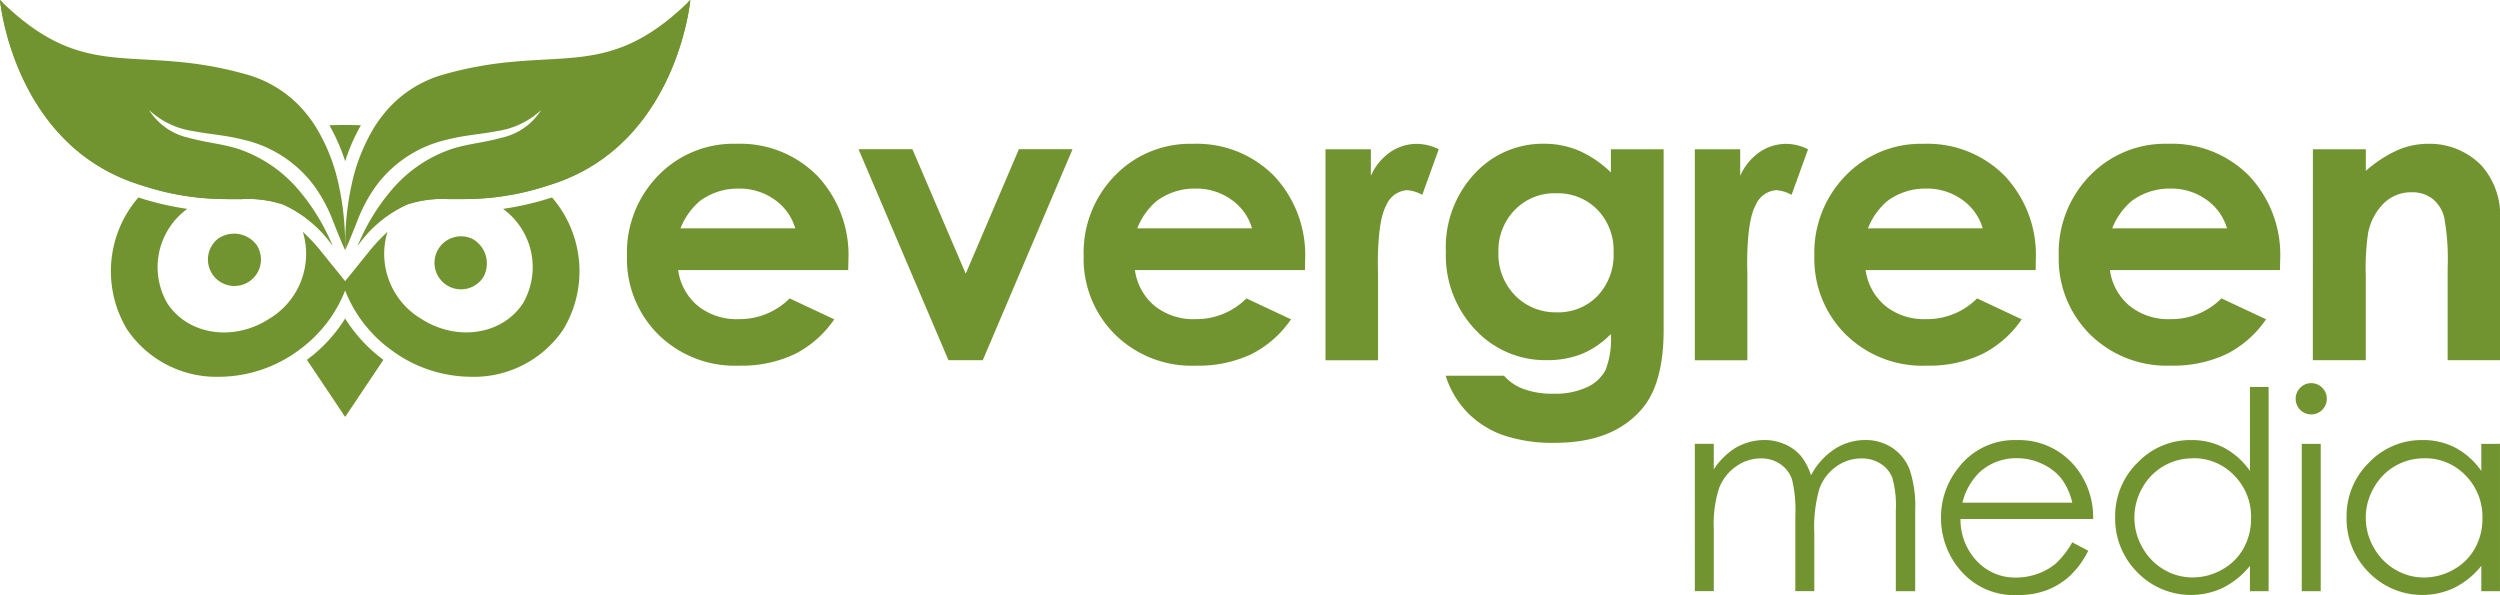
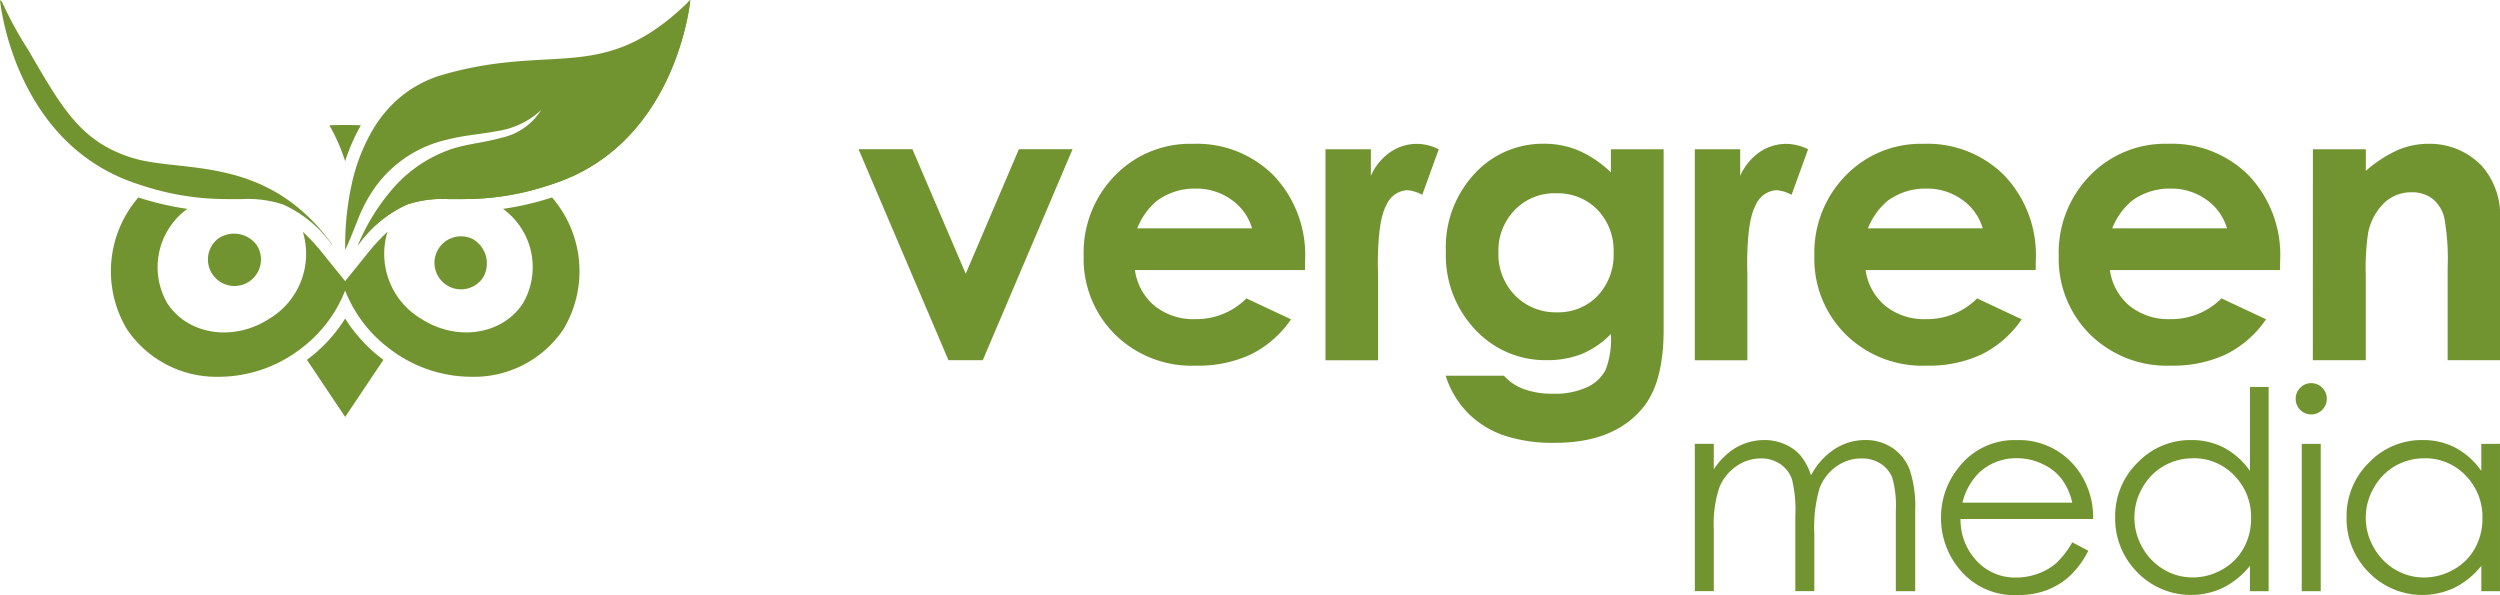
<svg xmlns="http://www.w3.org/2000/svg" width="210.091" height="50" viewBox="0 0 210.091 50">
  <defs>
    <style>.a{fill:#719430;}.b{fill:none;}</style>
  </defs>
  <g transform="translate(-221 -64)">
    <path class="a" d="M405.221,105.531h1.592v2.14a6.161,6.161,0,0,1,1.71-1.73,4.84,4.84,0,0,1,2.542-.729,4.267,4.267,0,0,1,1.711.352,3.658,3.658,0,0,1,1.321.942,5.006,5.006,0,0,1,.888,1.676,5.884,5.884,0,0,1,1.987-2.212,4.7,4.7,0,0,1,2.567-.758,4.018,4.018,0,0,1,2.265.649,3.876,3.876,0,0,1,1.46,1.809,9.678,9.678,0,0,1,.476,3.483v6.76h-1.628v-6.76a8.784,8.784,0,0,0-.284-2.738,2.451,2.451,0,0,0-.969-1.2,2.9,2.9,0,0,0-1.639-.456,3.57,3.57,0,0,0-2.117.683,3.94,3.94,0,0,0-1.4,1.82,11.6,11.6,0,0,0-.441,3.8v4.848h-1.595v-6.341a10.9,10.9,0,0,0-.278-3.043,2.545,2.545,0,0,0-.973-1.284,2.812,2.812,0,0,0-1.651-.486,3.561,3.561,0,0,0-2.066.666,3.94,3.94,0,0,0-1.423,1.792,9.7,9.7,0,0,0-.461,3.45v5.245h-1.592Z" transform="translate(-41.794 -4.233)" />
    <path class="a" d="M475.111,113.806l1.344.707a7.39,7.39,0,0,1-1.526,2.1,6.194,6.194,0,0,1-1.949,1.212,6.835,6.835,0,0,1-2.45.413,5.917,5.917,0,0,1-4.737-1.985,6.694,6.694,0,0,1-1.71-4.49,6.62,6.62,0,0,1,1.447-4.2,5.915,5.915,0,0,1,4.91-2.346,6.109,6.109,0,0,1,5.059,2.4,6.706,6.706,0,0,1,1.367,4.232H465.721a5.053,5.053,0,0,0,1.379,3.54,4.4,4.4,0,0,0,3.293,1.38,5.308,5.308,0,0,0,1.842-.329,4.849,4.849,0,0,0,1.522-.875,7.425,7.425,0,0,0,1.355-1.757m0-3.334a5.271,5.271,0,0,0-.928-2.039,4.4,4.4,0,0,0-1.613-1.227,4.939,4.939,0,0,0-2.108-.469,4.544,4.544,0,0,0-3.134,1.174,5.294,5.294,0,0,0-1.446,2.561Z" transform="translate(-79.967 -4.233)" />
    <path class="a" d="M518.615,92.516V109.68h-1.57v-2.129a6.812,6.812,0,0,1-2.248,1.833,6.285,6.285,0,0,1-7.217-1.292,6.39,6.39,0,0,1-1.861-4.635A6.282,6.282,0,0,1,507.6,98.88a6.13,6.13,0,0,1,4.519-1.9,5.839,5.839,0,0,1,2.76.65,6.271,6.271,0,0,1,2.168,1.945V92.516Zm-6.368,6A4.8,4.8,0,0,0,508,101a5.025,5.025,0,0,0,.005,5,4.9,4.9,0,0,0,1.8,1.858,4.7,4.7,0,0,0,2.426.666,4.976,4.976,0,0,0,2.479-.661,4.606,4.606,0,0,0,1.8-1.785,5.092,5.092,0,0,0,.63-2.535,4.929,4.929,0,0,0-1.416-3.592,4.69,4.69,0,0,0-3.484-1.444" transform="translate(-106.969 4.001)" />
    <path class="a" d="M550.183,91.613a1.263,1.263,0,0,1,.931.387,1.276,1.276,0,0,1,.383.932,1.308,1.308,0,0,1-2.616,0,1.271,1.271,0,0,1,.385-.932,1.246,1.246,0,0,1,.916-.387m-.789,5.1h1.593v12.383h-1.593Z" transform="translate(-134.961 4.587)" />
    <path class="a" d="M573.943,105.531v12.383h-1.569v-2.129a6.77,6.77,0,0,1-2.248,1.833,6.282,6.282,0,0,1-7.216-1.292,6.386,6.386,0,0,1-1.86-4.635,6.281,6.281,0,0,1,1.877-4.578,6.131,6.131,0,0,1,4.52-1.9,5.836,5.836,0,0,1,2.758.65,6.243,6.243,0,0,1,2.168,1.945v-2.276Zm-6.367,1.218a4.794,4.794,0,0,0-4.244,2.489,5.006,5.006,0,0,0,0,5,4.879,4.879,0,0,0,1.8,1.858,4.7,4.7,0,0,0,2.424.666,4.98,4.98,0,0,0,2.481-.661,4.59,4.59,0,0,0,1.8-1.785,5.088,5.088,0,0,0,.63-2.535,4.936,4.936,0,0,0-1.414-3.592,4.687,4.687,0,0,0-3.485-1.444" transform="translate(-142.853 -4.233)" />
-     <path class="a" d="M168.492,44.991H154.2A4.761,4.761,0,0,0,155.855,48a5.187,5.187,0,0,0,3.43,1.116,5.927,5.927,0,0,0,4.285-1.743l3.75,1.759a8.856,8.856,0,0,1-3.357,2.94,10.489,10.489,0,0,1-4.644.954,9.176,9.176,0,0,1-6.8-2.632A8.957,8.957,0,0,1,149.9,43.8a9.256,9.256,0,0,1,2.616-6.739,8.782,8.782,0,0,1,6.559-2.68,9.109,9.109,0,0,1,6.811,2.68,9.692,9.692,0,0,1,2.624,7.081Zm-4.449-3.505a4.462,4.462,0,0,0-1.738-2.412,5.039,5.039,0,0,0-3.011-.928,5.33,5.33,0,0,0-3.266,1.042,5.822,5.822,0,0,0-1.631,2.3Z" transform="translate(123.788 41.703)" />
    <path class="a" d="M205.271,35.679H209.8l4.479,10.461,4.469-10.461h4.509l-7.545,17.729h-2.884Z" transform="translate(87.877 40.861)" />
    <path class="a" d="M277.705,44.991H263.414A4.763,4.763,0,0,0,265.068,48a5.188,5.188,0,0,0,3.43,1.116,5.928,5.928,0,0,0,4.286-1.743l3.749,1.759a8.85,8.85,0,0,1-3.358,2.94,10.485,10.485,0,0,1-4.644.954,9.175,9.175,0,0,1-6.8-2.632,8.955,8.955,0,0,1-2.624-6.591,9.26,9.26,0,0,1,2.615-6.739,8.784,8.784,0,0,1,6.559-2.68,9.109,9.109,0,0,1,6.812,2.68,9.692,9.692,0,0,1,2.624,7.081Zm-4.448-3.505a4.466,4.466,0,0,0-1.739-2.412,5.039,5.039,0,0,0-3.011-.928,5.325,5.325,0,0,0-3.265,1.042,5.812,5.812,0,0,0-1.632,2.3Z" transform="translate(52.96 41.703)" />
    <path class="a" d="M316.915,34.838h3.814v2.232a4.759,4.759,0,0,1,1.646-2,3.973,3.973,0,0,1,2.249-.684,4.172,4.172,0,0,1,1.809.456l-1.386,3.829a3.056,3.056,0,0,0-1.287-.392,2.039,2.039,0,0,0-1.736,1.272q-.708,1.271-.709,4.986l.016.864v7.17h-4.416Z" transform="translate(15.474 41.703)" />
    <path class="a" d="M359.537,34.838h4.432V50.025q0,4.5-1.809,6.616-2.428,2.87-7.316,2.868a12.861,12.861,0,0,1-4.384-.651,7.9,7.9,0,0,1-3-1.916,7.812,7.812,0,0,1-1.809-3.072h4.9A4.067,4.067,0,0,0,352.236,55a6.936,6.936,0,0,0,2.429.382,6.38,6.38,0,0,0,2.883-.554,3.334,3.334,0,0,0,1.54-1.433,7.248,7.248,0,0,0,.449-3.032,7.389,7.389,0,0,1-2.461,1.686,7.82,7.82,0,0,1-2.917.514,8.024,8.024,0,0,1-6.03-2.574,9.056,9.056,0,0,1-2.46-6.519,9.074,9.074,0,0,1,2.607-6.78,7.78,7.78,0,0,1,5.638-2.313,7.474,7.474,0,0,1,2.893.562,9.179,9.179,0,0,1,2.73,1.849Zm-4.612,3.7a4.634,4.634,0,0,0-3.471,1.409,4.883,4.883,0,0,0-1.369,3.544,4.953,4.953,0,0,0,1.4,3.635,4.748,4.748,0,0,0,3.52,1.416,4.556,4.556,0,0,0,3.414-1.384,5,5,0,0,0,1.345-3.634,4.942,4.942,0,0,0-1.353-3.6,4.662,4.662,0,0,0-3.487-1.384" transform="translate(-3.163 41.703)" />
    <path class="a" d="M405.221,34.838h3.813v2.232a4.762,4.762,0,0,1,1.646-2,3.975,3.975,0,0,1,2.25-.684,4.165,4.165,0,0,1,1.808.456l-1.386,3.829a3.059,3.059,0,0,0-1.287-.392,2.04,2.04,0,0,0-1.736,1.272q-.709,1.271-.709,4.986l.016.864v7.17h-4.416Z" transform="translate(-41.794 41.703)" />
    <path class="a" d="M452.409,44.991H438.117A4.765,4.765,0,0,0,439.773,48a5.185,5.185,0,0,0,3.429,1.116,5.929,5.929,0,0,0,4.286-1.743l3.749,1.759a8.855,8.855,0,0,1-3.357,2.94,10.488,10.488,0,0,1-4.644.954,9.174,9.174,0,0,1-6.8-2.632,8.949,8.949,0,0,1-2.624-6.591,9.259,9.259,0,0,1,2.616-6.739,8.781,8.781,0,0,1,6.559-2.68,9.109,9.109,0,0,1,6.811,2.68,9.693,9.693,0,0,1,2.623,7.081Zm-4.449-3.505a4.463,4.463,0,0,0-1.738-2.412,5.038,5.038,0,0,0-3.012-.928,5.323,5.323,0,0,0-3.264,1.042,5.816,5.816,0,0,0-1.633,2.3Z" transform="translate(-60.339 41.703)" />
    <path class="a" d="M510.816,44.991H496.525A4.762,4.762,0,0,0,498.179,48a5.189,5.189,0,0,0,3.43,1.116A5.926,5.926,0,0,0,505.9,47.37l3.749,1.759a8.846,8.846,0,0,1-3.356,2.94,10.491,10.491,0,0,1-4.644.954,9.178,9.178,0,0,1-6.8-2.632,8.956,8.956,0,0,1-2.623-6.591,9.267,9.267,0,0,1,2.614-6.739,8.785,8.785,0,0,1,6.561-2.68,9.112,9.112,0,0,1,6.811,2.68,9.693,9.693,0,0,1,2.623,7.081Zm-4.449-3.505a4.465,4.465,0,0,0-1.737-2.412,5.042,5.042,0,0,0-3.012-.928,5.322,5.322,0,0,0-3.265,1.042,5.819,5.819,0,0,0-1.633,2.3Z" transform="translate(-98.217 41.703)" />
    <path class="a" d="M552.995,34.838h4.449v1.817a10.671,10.671,0,0,1,2.743-1.775,6.619,6.619,0,0,1,2.513-.5,6.086,6.086,0,0,1,4.475,1.841,6.32,6.32,0,0,1,1.545,4.627V52.567h-4.4V44.8a19.6,19.6,0,0,0-.285-4.215A2.9,2.9,0,0,0,563.045,39a2.788,2.788,0,0,0-1.749-.545,3.272,3.272,0,0,0-2.316.9,4.814,4.814,0,0,0-1.341,2.5,19.973,19.973,0,0,0-.2,3.6v7.114h-4.449Z" transform="translate(-137.628 41.703)" />
    <path class="a" d="M76.594,76.154a12.622,12.622,0,0,1-3.214,3.471l3.214,4.8,3.214-4.8a12.622,12.622,0,0,1-3.214-3.471" transform="translate(173.412 14.613)" />
    <path class="a" d="M49.79,56.342a2.228,2.228,0,1,0,3.291.5,2.362,2.362,0,0,0-3.291-.5" transform="translate(189.489 27.749)" />
    <path class="a" d="M106.371,56.342a2.228,2.228,0,1,0,.876,3.211,2.362,2.362,0,0,0-.876-3.211" transform="translate(154.361 27.749)" />
-     <path class="a" d="M28.742,17.041c-.071-.476-.159-.969-.271-1.472a15.421,15.421,0,0,0-1.981-4.983q-.165-.257-.344-.505t-.382-.5A9.83,9.83,0,0,0,20.7,6.254C11.274,3.572,7.279,7.19,0,0,0,0,1.073,11.817,11.254,15.36l.032.011c.185.064.365.124.544.182s.377.12.562.176a22.4,22.4,0,0,0,4.778.925c.873.07,1.653.081,2.368.081h.792a9.357,9.357,0,0,1,3.472.457,10.213,10.213,0,0,1,4.145,3.452,17.491,17.491,0,0,0-2.92-4.759,11.392,11.392,0,0,0-5.074-3.392,14.905,14.905,0,0,0-1.547-.373c-.331-.065-.664-.125-1-.188-.3-.058-.6-.119-.9-.188-.215-.05-.429-.1-.641-.162a5.26,5.26,0,0,1-3.339-2.337,6.878,6.878,0,0,0,3.733,1.777c.477.093.959.164,1.441.231.382.054.763.105,1.144.164s.761.128,1.138.213c.14.031.279.063.417.1a10.219,10.219,0,0,1,6.037,3.938,12.76,12.76,0,0,1,1.592,3.023c.155.383.309.767.465,1.15s.328.792.51,1.177a24.454,24.454,0,0,0-.26-3.975" transform="translate(221 63.999)" />
    <path class="a" d="M63.546,47.212a24.7,24.7,0,0,1-4.112.959,6.055,6.055,0,0,1,1.68,7.927c-1.738,2.669-5.578,3.249-8.576,1.3A6.348,6.348,0,0,1,49.722,50.1a16.028,16.028,0,0,0-1.678,1.816l-.853,1.057-.508.629-.18.223-.107.131-.232.289-.233-.289-.106-.132-.18-.223-.508-.628-.853-1.057A15.994,15.994,0,0,0,42.609,50.1,6.347,6.347,0,0,1,39.794,57.4c-3,1.952-6.838,1.372-8.576-1.3A6.055,6.055,0,0,1,32.9,48.171a24.669,24.669,0,0,1-4.112-.959,9.481,9.481,0,0,0-.95,11.089,9.07,9.07,0,0,0,7.739,3.981,11.352,11.352,0,0,0,6.18-1.876c.21-.137.409-.283.607-.43a11.219,11.219,0,0,0,3.8-4.944,11.219,11.219,0,0,0,3.8,4.944c.2.147.4.293.608.43a11.353,11.353,0,0,0,6.18,1.876A9.068,9.068,0,0,0,64.5,58.3a9.481,9.481,0,0,0-.95-11.089" transform="translate(203.84 33.382)" />
    <path class="a" d="M81.405,29.908c-.437-.014-.878-.024-1.324-.024s-.886.01-1.324.024a15.759,15.759,0,0,1,1.324,3.022,15.759,15.759,0,0,1,1.324-3.022" transform="translate(169.924 44.62)" />
    <path class="a" d="M90.828,6.253a9.829,9.829,0,0,0-5.063,3.327q-.2.246-.382.5t-.343.505a15.429,15.429,0,0,0-1.982,4.983c-.111.5-.2,1-.27,1.472a24.448,24.448,0,0,0-.26,3.974c.182-.385.348-.78.509-1.177s.31-.767.465-1.15a12.767,12.767,0,0,1,1.592-3.023,10.218,10.218,0,0,1,6.037-3.938c.138-.036.278-.069.417-.1.376-.084.756-.153,1.137-.212s.763-.111,1.144-.164c.482-.067.964-.138,1.441-.231A6.88,6.88,0,0,0,99,9.242a5.26,5.26,0,0,1-3.339,2.336c-.212.06-.426.112-.641.162-.3.069-.6.13-.9.188-.332.063-.664.123-1,.188a14.99,14.99,0,0,0-1.547.372A11.4,11.4,0,0,0,86.5,15.881a17.471,17.471,0,0,0-2.92,4.759,10.219,10.219,0,0,1,4.145-3.452,9.359,9.359,0,0,1,3.473-.457h.792c.715,0,1.495-.011,2.367-.08a22.433,22.433,0,0,0,4.778-.925c.185-.056.371-.114.562-.176s.36-.118.544-.182l.032-.011C110.457,11.816,111.53,0,111.53,0c-7.28,7.189-11.274,3.571-20.7,6.253" transform="translate(167.481 64)" />
    <path class="a" d="M11.091,13.259c-4.335-1.348-5.916-4.247-8.728-9.08A30.833,30.833,0,0,1,.174.167C.116.11.059.058,0,0,0,0,1.073,11.816,11.254,15.359l.032.011c.185.064.365.124.544.182s.377.12.562.176a22.382,22.382,0,0,0,4.778.925c.872.07,1.653.081,2.368.081h.792a9.35,9.35,0,0,1,3.472.457,10.215,10.215,0,0,1,4.145,3.452c-.022-.051-.046-.1-.068-.152-5.506-7.559-12.592-5.926-16.788-7.23" transform="translate(221 64)" />
    <path class="a" d="M102.392,13.259c4.335-1.348,5.916-4.247,8.728-9.08A30.829,30.829,0,0,0,113.309.167c.058-.057.115-.109.174-.167,0,0-1.073,11.816-11.254,15.359l-.032.011c-.185.064-.365.124-.544.182s-.378.12-.562.176a22.386,22.386,0,0,1-4.778.925c-.872.07-1.653.081-2.368.081h-.792a9.35,9.35,0,0,0-3.472.457,10.215,10.215,0,0,0-4.145,3.452c.022-.051.046-.1.068-.152,5.506-7.559,12.592-5.926,16.788-7.23" transform="translate(165.528 64)" />
    <rect class="b" width="210.091" height="50" transform="translate(221 64)" />
  </g>
</svg>